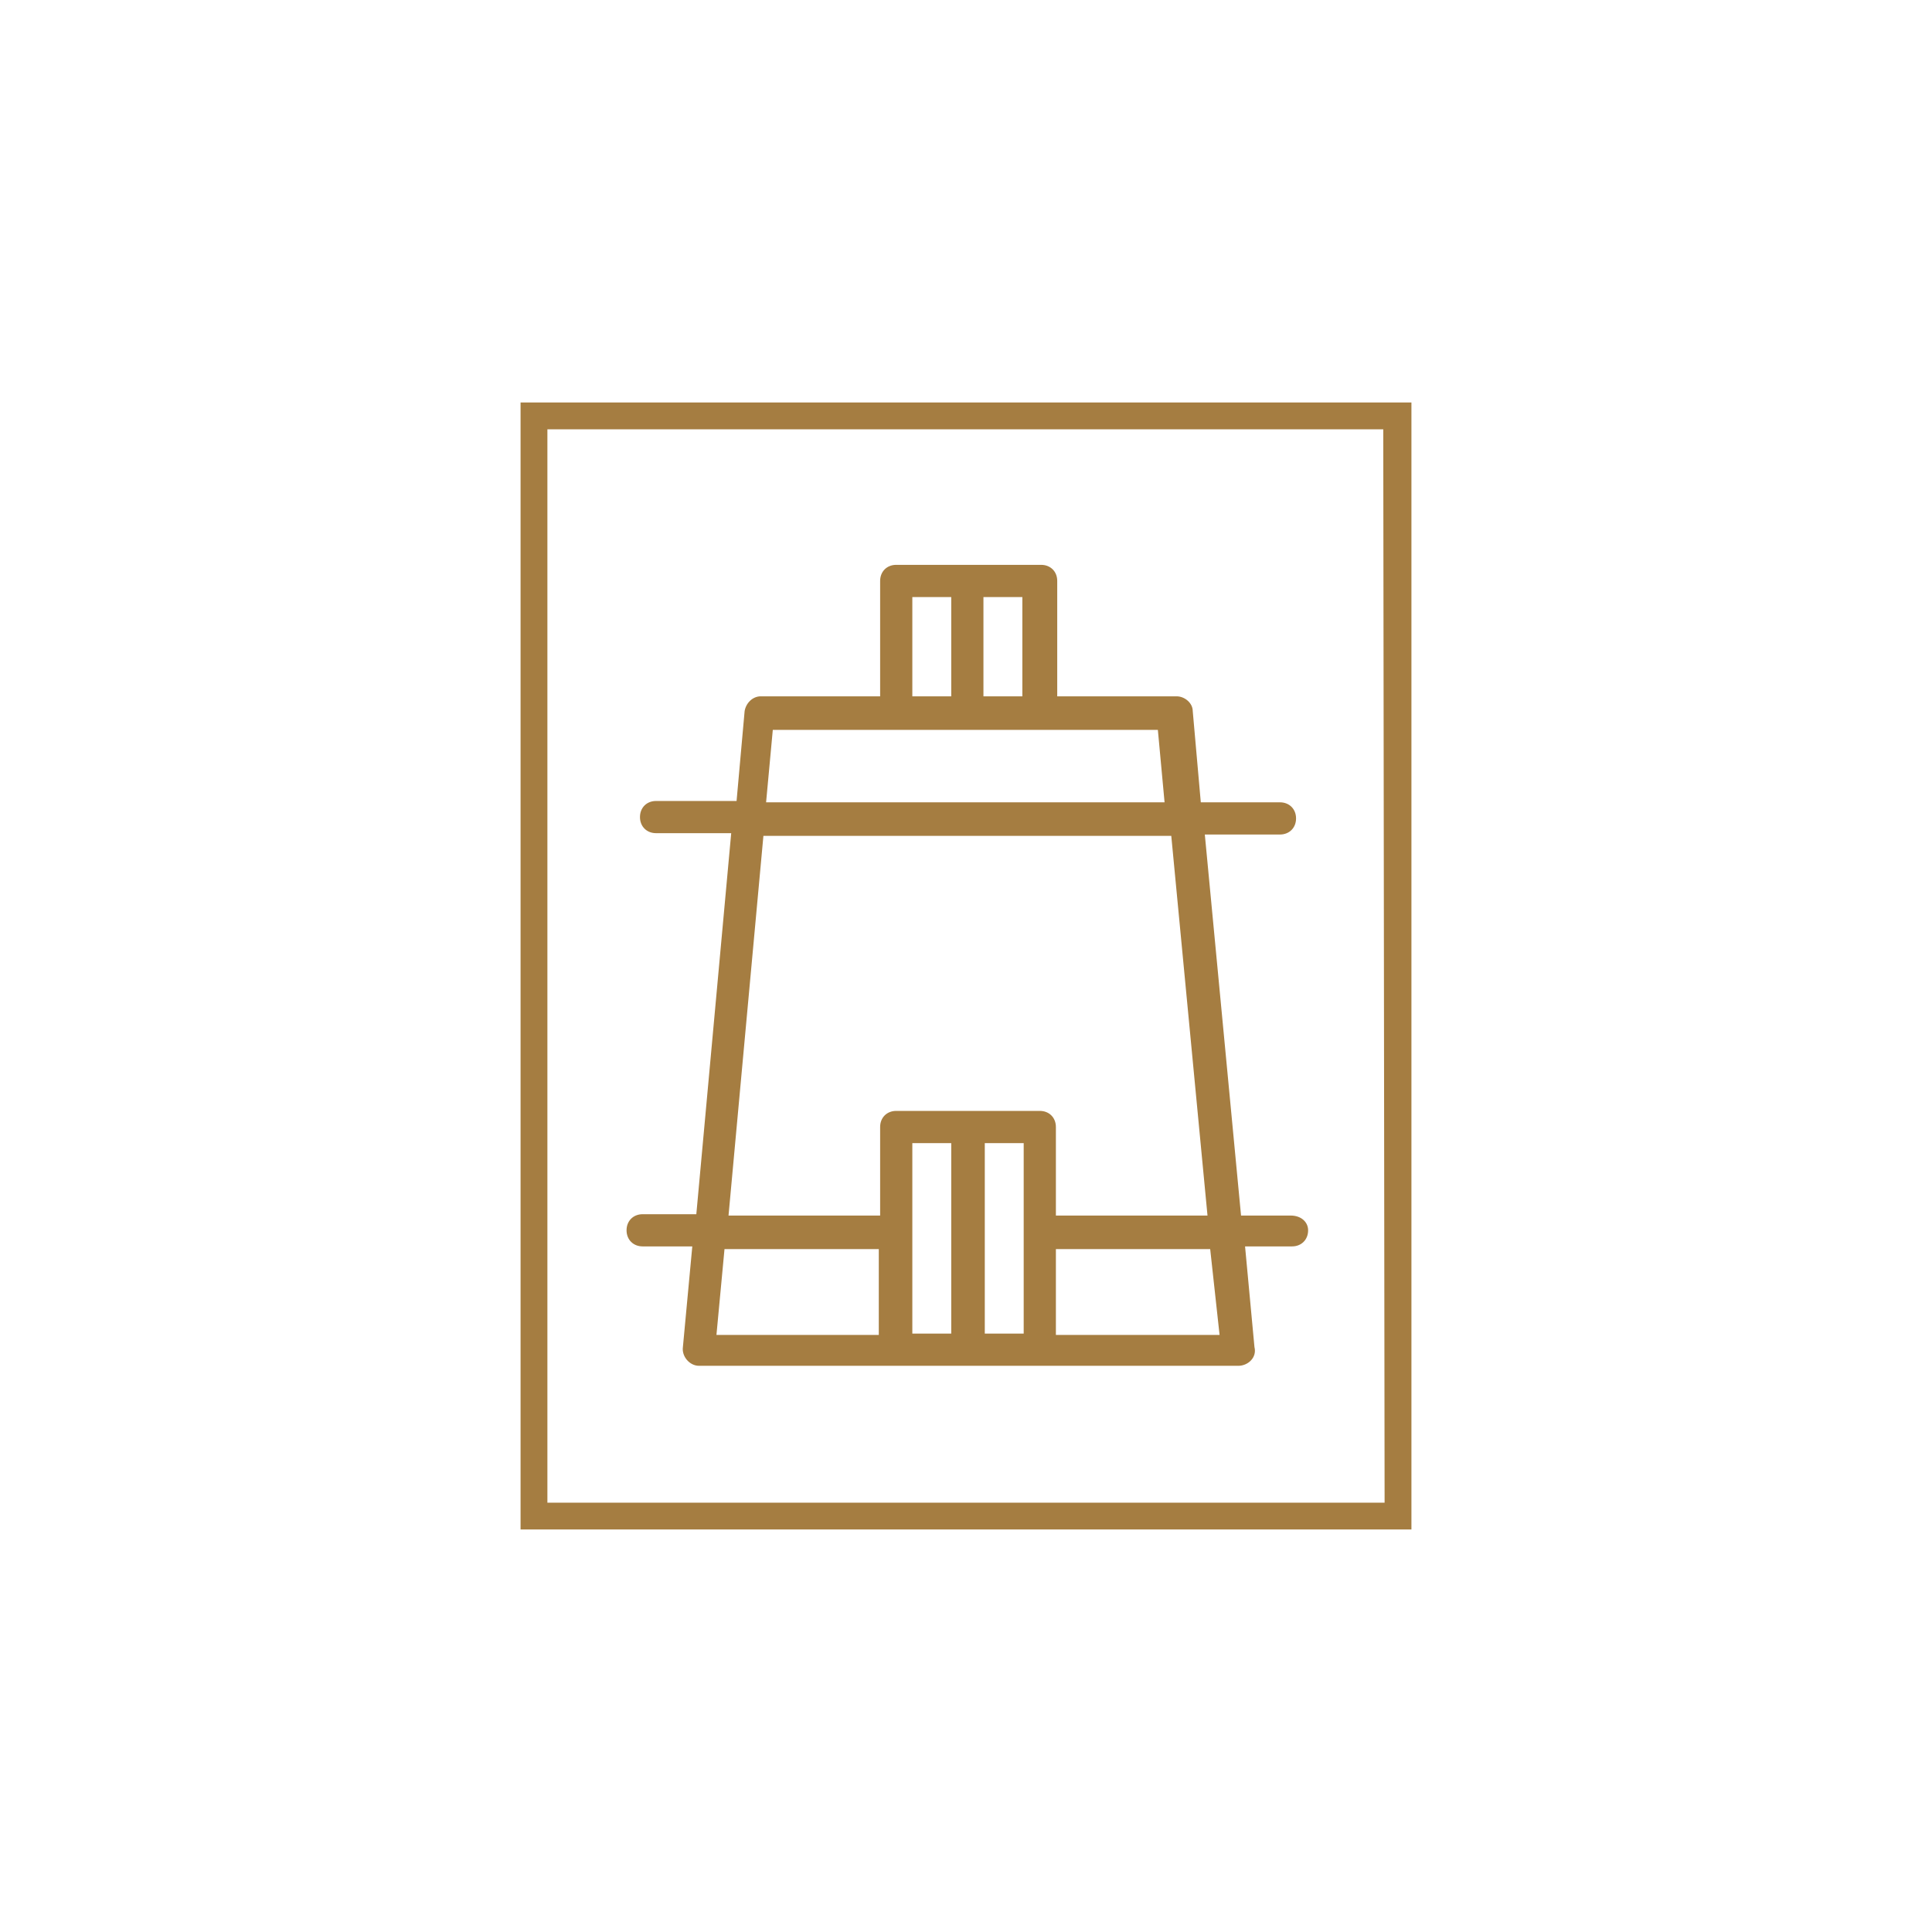
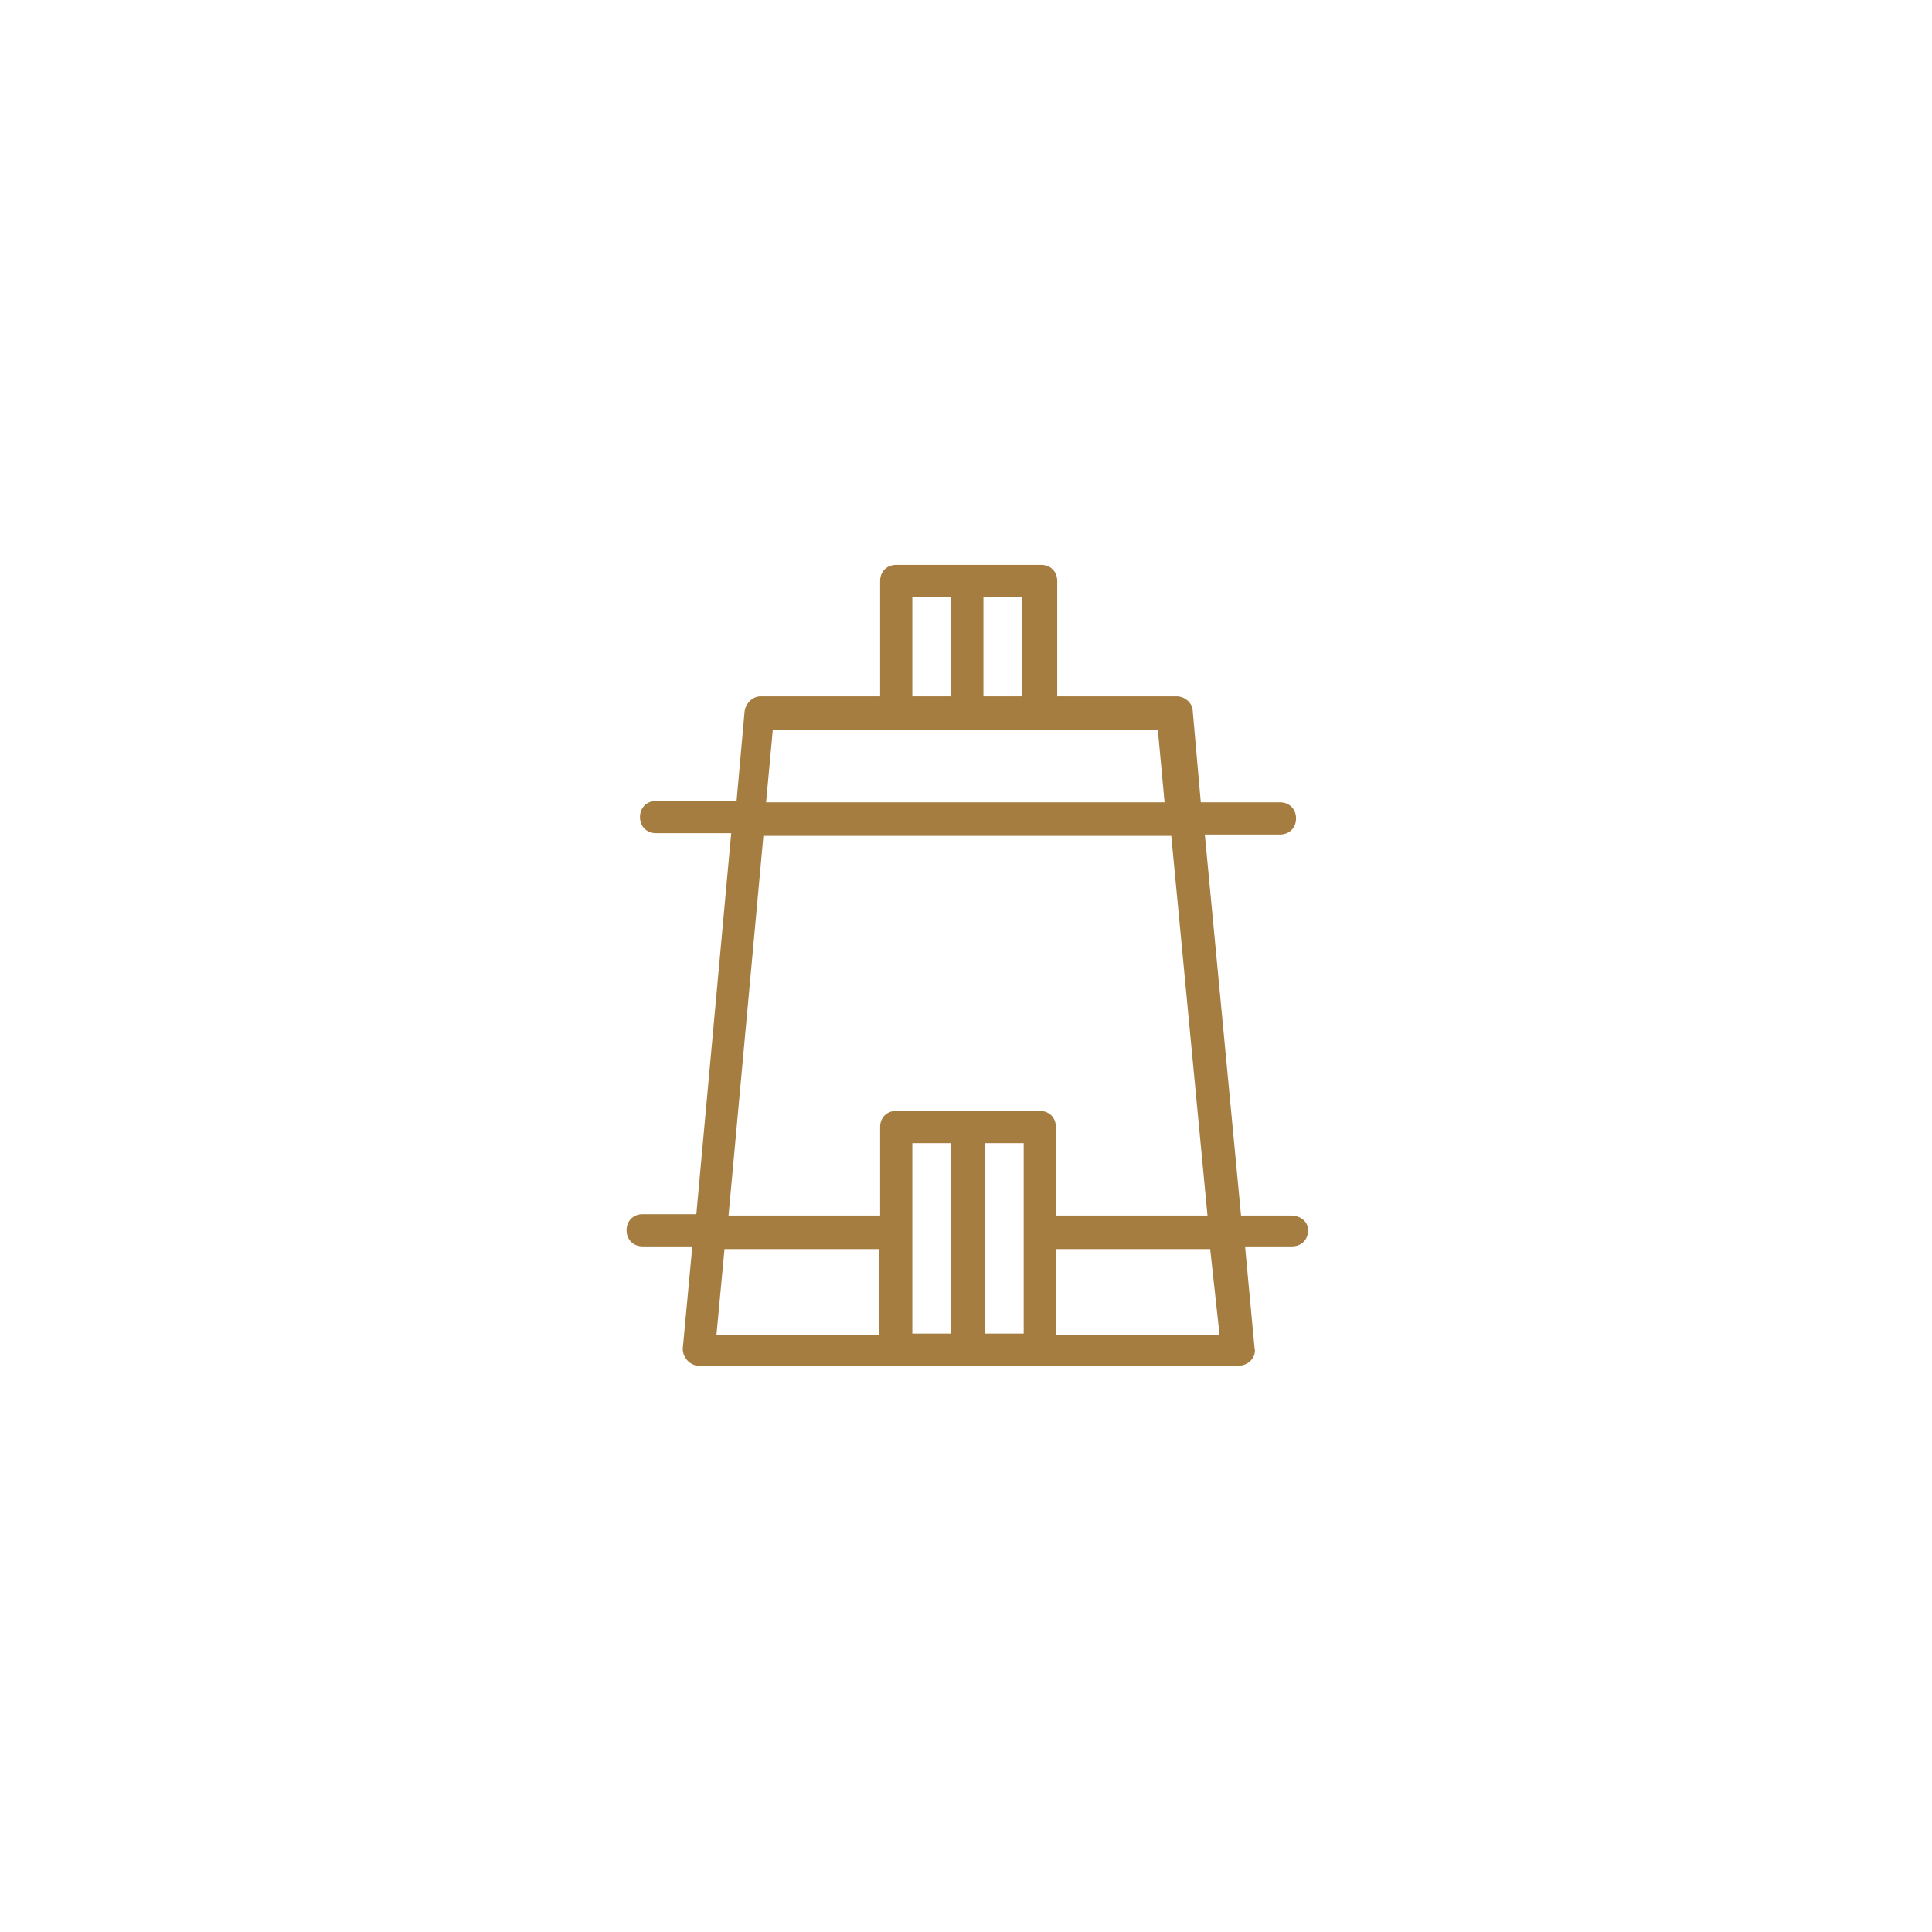
<svg xmlns="http://www.w3.org/2000/svg" version="1.1" id="Layer_1" x="0px" y="0px" viewBox="0 0 144 144" style="enable-background:new 0 0 144 144;" xml:space="preserve">
  <style type="text/css">
	.st0{fill:#A57D41;}
</style>
  <g>
-     <path class="st0" d="M103.2,112H40.8V32h62.3L103.2,112L103.2,112z M105.2,30H38.8v84h66.4V30L105.2,30z" />
    <g>
      <path class="st0" d="M96.2,90.6h-3.7l-2.7-28.4h5.6c0.7,0,1.2-0.5,1.2-1.2s-0.5-1.2-1.2-1.2h-5.9L88.9,53c0-0.6-0.6-1.1-1.2-1.1    h-8.9v-8.6c0-0.7-0.5-1.2-1.2-1.2H66.8c-0.7,0-1.2,0.5-1.2,1.2v8.6h-8.9c-0.6,0-1.1,0.5-1.2,1.1l-0.6,6.7h-6    c-0.7,0-1.2,0.5-1.2,1.2s0.5,1.2,1.2,1.2h5.6l-2.6,28.4h-4c-0.7,0-1.2,0.5-1.2,1.2s0.5,1.2,1.2,1.2h3.7l-0.7,7.5    c-0.1,0.7,0.5,1.4,1.2,1.4c22.6,0,17.6,0,40.2,0c0.7,0,1.4-0.6,1.2-1.4l-0.7-7.5h3.5c0.7,0,1.2-0.5,1.2-1.2    C97.5,91.1,97,90.6,96.2,90.6z M76.2,51.9h-2.9v-7.4h2.9V51.9z M68,44.5h2.9v7.4H68V44.5z M57.6,54.4h9h10.7h9l0.5,5.4H57.1    L57.6,54.4z M56.9,62.3h30.4L90,90.6H78.7V84c0-0.7-0.5-1.2-1.2-1.2H66.8c-0.7,0-1.2,0.5-1.2,1.2v6.6H54.3L56.9,62.3z M54,93.1    h11.5v6.4H53.4L54,93.1z M68,85.2h2.9v14.2H68V85.2z M73.4,99.5V85.2h2.9v6.6l0,0l0,0v7.6h-2.9V99.5z M90.9,99.5H78.7v-6.4h11.5    L90.9,99.5z" />
    </g>
  </g>
</svg>